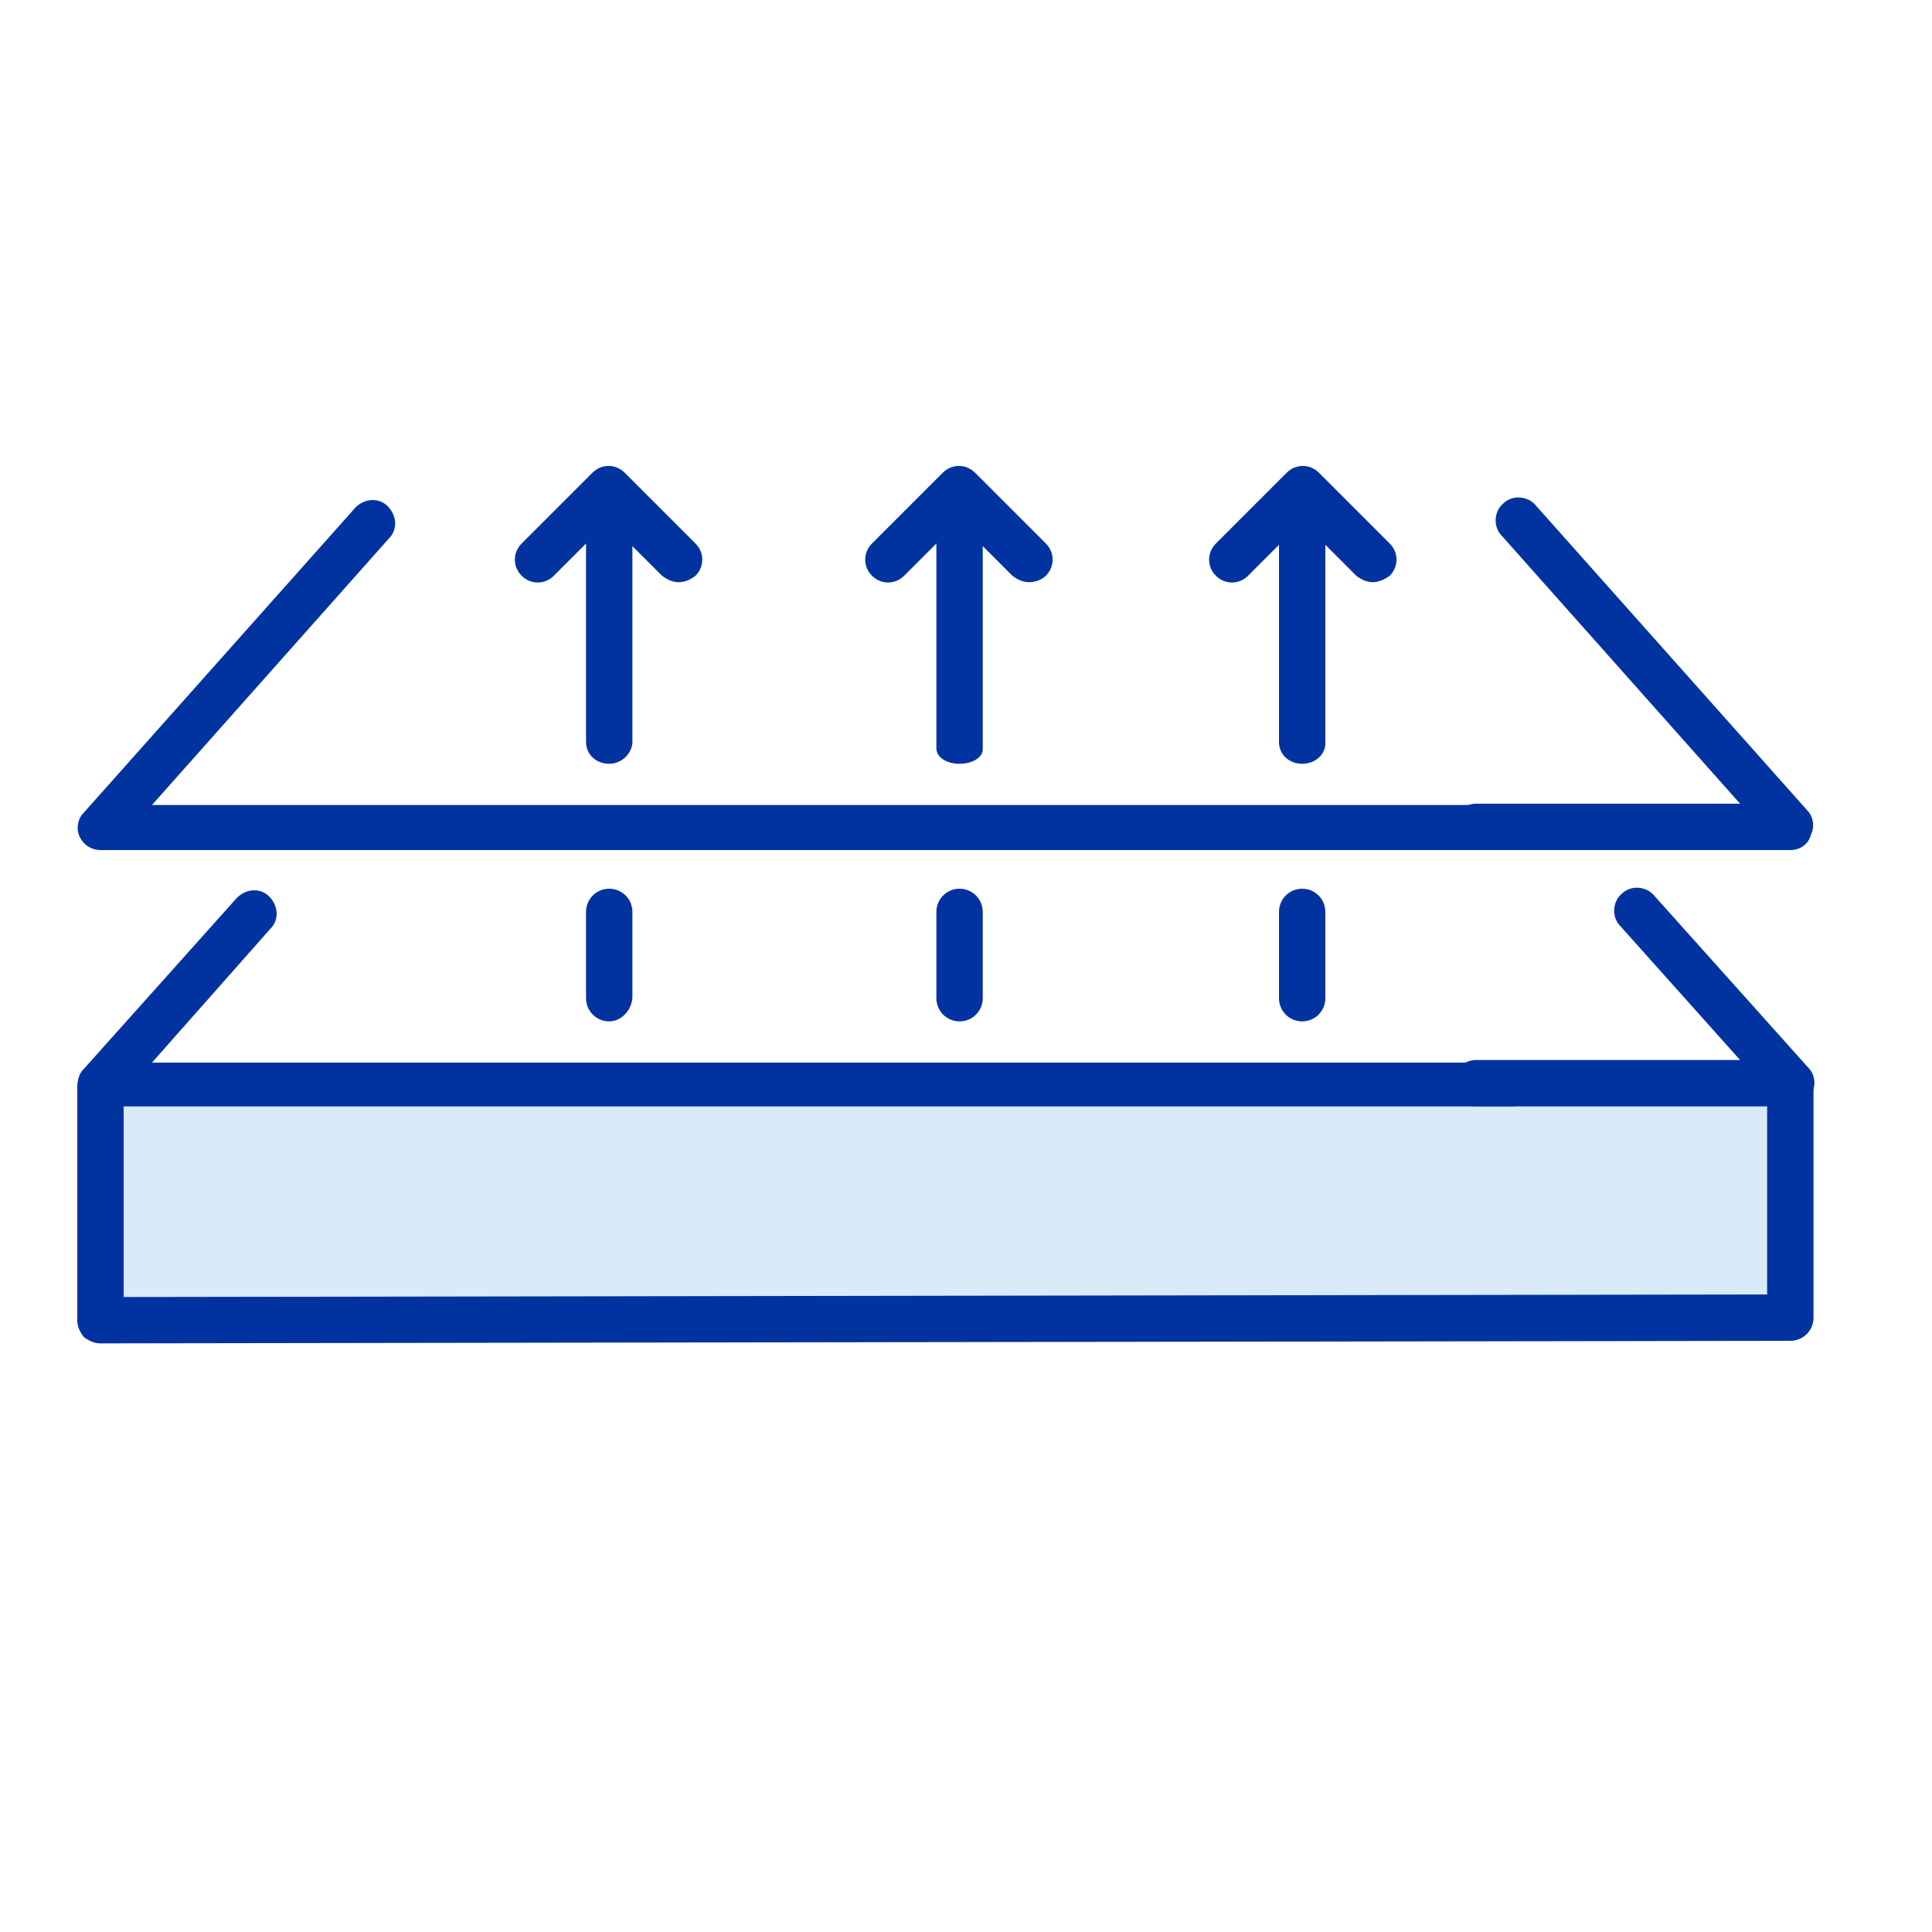
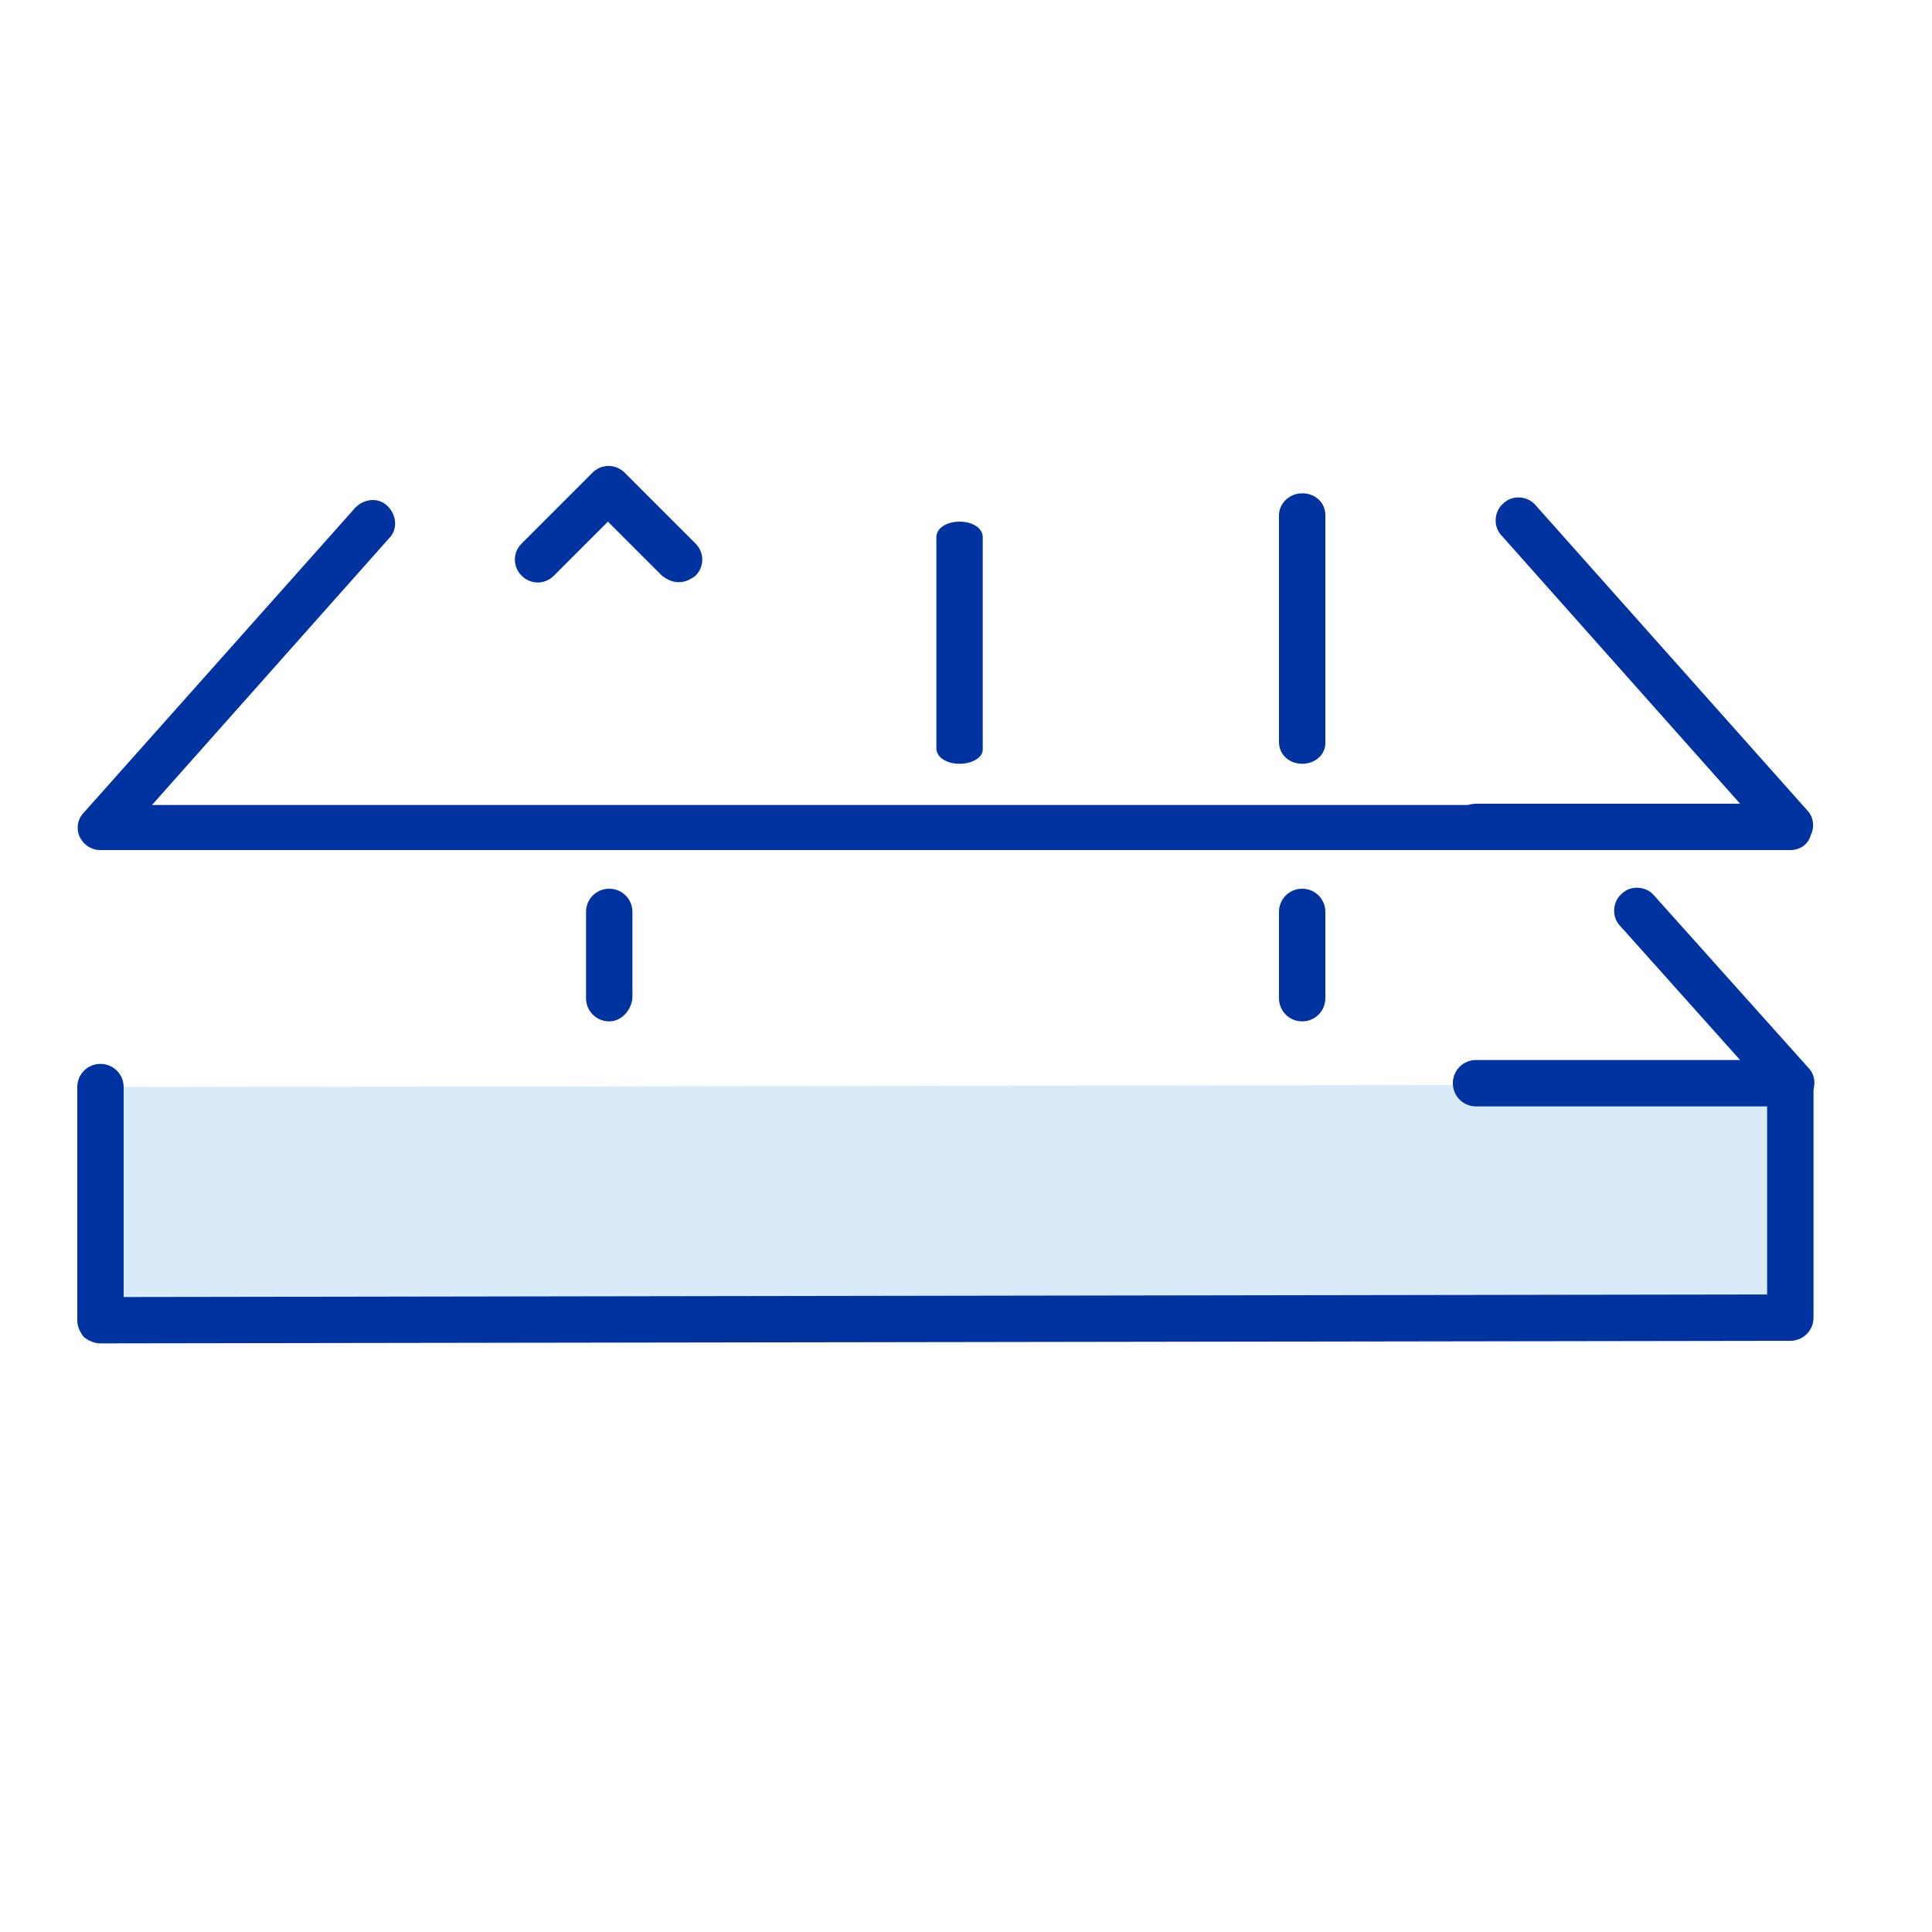
<svg xmlns="http://www.w3.org/2000/svg" version="1.1" id="Foam_Encased_Coil" x="0px" y="0px" viewBox="0 0 150 150" style="enable-background:new 0 0 150 150;" xml:space="preserve">
  <style type="text/css">
	.st0{fill:#D9EAF8;}
	.st1{fill:#0033A0;}
	.st2{fill:none;stroke:#0033A0;stroke-width:3.4;stroke-miterlimit:10;}
</style>
  <g>
-     <path class="st1" d="M47.3,59.3c-1,0-1.8-0.7-1.8-1.7V40c0-0.9,0.8-1.7,1.8-1.7c1,0,1.8,0.7,1.8,1.7v17.7   C49,58.6,48.2,59.3,47.3,59.3z" />
-   </g>
+     </g>
  <g>
    <path class="st1" d="M47.3,79.3c-1,0-1.8-0.8-1.8-1.8v-6.7c0-1,0.8-1.8,1.8-1.8c1,0,1.8,0.8,1.8,1.8v6.7   C49,78.5,48.2,79.3,47.3,79.3z" />
  </g>
  <g>
    <path class="st1" d="M52.7,45.2c-0.5,0-0.9-0.2-1.3-0.5l-4.2-4.2l-4.2,4.2c-0.7,0.7-1.8,0.7-2.5,0c-0.7-0.7-0.7-1.8,0-2.5l5.5-5.5   c0.7-0.7,1.8-0.7,2.5,0l5.5,5.5c0.7,0.7,0.7,1.8,0,2.5C53.6,45,53.2,45.2,52.7,45.2z" />
  </g>
  <g>
    <g>
      <path class="st1" d="M117.3,66H7.8c-0.7,0-1.3-0.4-1.6-1c-0.3-0.6-0.2-1.4,0.3-1.9l21.1-23.7c0.7-0.7,1.8-0.8,2.5-0.1    c0.7,0.7,0.8,1.8,0.1,2.5L11.8,62.5h105.4c1,0,1.8,0.8,1.8,1.8C119,65.2,118.2,66,117.3,66z" />
    </g>
    <g>
      <path class="st1" d="M139,66h-24.4c-1,0-1.8-0.8-1.8-1.8c0-1,0.8-1.8,1.8-1.8h20.5l-18.5-20.8c-0.7-0.7-0.6-1.9,0.1-2.5    c0.7-0.7,1.9-0.6,2.5,0.1l21.1,23.7c0.5,0.5,0.6,1.3,0.3,1.9C140.4,65.6,139.7,66,139,66z" />
    </g>
  </g>
  <polygon class="st0" points="7.8,84.4 7.8,102.5 138.9,102.3 138.9,84.2 " />
  <g>
    <path class="st1" d="M7.8,104.3c-0.5,0-0.9-0.2-1.3-0.5C6.2,103.4,6,103,6,102.5V84.4c0-1,0.8-1.8,1.8-1.8c1,0,1.8,0.8,1.8,1.8   v16.3l127.6-0.2V84.2c0-1,0.8-1.8,1.8-1.8s1.8,0.8,1.8,1.8v18.1c0,1-0.8,1.8-1.8,1.8L7.8,104.3C7.8,104.3,7.8,104.3,7.8,104.3z" />
  </g>
  <g>
    <path class="st1" d="M101.1,59.3c-1,0-1.8-0.7-1.8-1.7V40c0-0.9,0.8-1.7,1.8-1.7s1.8,0.7,1.8,1.7v17.7   C102.9,58.6,102.1,59.3,101.1,59.3z" />
  </g>
  <g>
    <path class="st1" d="M101.1,79.3c-1,0-1.8-0.8-1.8-1.8v-6.7c0-1,0.8-1.8,1.8-1.8s1.8,0.8,1.8,1.8v6.7   C102.9,78.5,102.1,79.3,101.1,79.3z" />
  </g>
  <g>
-     <path class="st1" d="M106.6,45.2c-0.5,0-0.9-0.2-1.3-0.5l-4.2-4.2l-4.2,4.2c-0.7,0.7-1.8,0.7-2.5,0c-0.7-0.7-0.7-1.8,0-2.5l5.5-5.5   c0.7-0.7,1.8-0.7,2.5,0l5.5,5.5c0.7,0.7,0.7,1.8,0,2.5C107.5,45,107,45.2,106.6,45.2z" />
-   </g>
+     </g>
  <g>
    <path class="st1" d="M74.5,59.3c-1,0-1.8-0.5-1.8-1.2V41.7c0-0.7,0.8-1.2,1.8-1.2s1.8,0.5,1.8,1.2v16.5   C76.3,58.8,75.5,59.3,74.5,59.3z" />
  </g>
  <g>
-     <path class="st1" d="M74.5,79.3c-1,0-1.8-0.8-1.8-1.8v-6.7c0-1,0.8-1.8,1.8-1.8s1.8,0.8,1.8,1.8v6.7C76.3,78.5,75.5,79.3,74.5,79.3   z" />
-   </g>
+     </g>
  <g>
-     <path class="st1" d="M79.9,45.2c-0.5,0-0.9-0.2-1.3-0.5l-4.2-4.2l-4.2,4.2c-0.7,0.7-1.8,0.7-2.5,0c-0.7-0.7-0.7-1.8,0-2.5l5.5-5.5   c0.7-0.7,1.8-0.7,2.5,0l5.5,5.5c0.7,0.7,0.7,1.8,0,2.5C80.9,45,80.4,45.2,79.9,45.2z" />
-   </g>
+     </g>
  <g>
    <g>
-       <path class="st1" d="M117.3,85.9H7.8c-0.7,0-1.3-0.4-1.6-1c-0.3-0.6-0.2-1.4,0.3-1.9l11.9-13.3c0.7-0.7,1.8-0.8,2.5-0.1    c0.7,0.7,0.8,1.8,0.1,2.5l-9.2,10.4h105.4c1,0,1.8,0.8,1.8,1.8S118.2,85.9,117.3,85.9z" />
-     </g>
+       </g>
    <g>
      <path class="st1" d="M139,85.9h-24.4c-1,0-1.8-0.8-1.8-1.8s0.8-1.8,1.8-1.8h20.5l-9.3-10.4c-0.7-0.7-0.6-1.9,0.1-2.5    c0.7-0.7,1.9-0.6,2.5,0.1l12,13.4c0.5,0.5,0.6,1.3,0.3,1.9C140.4,85.5,139.7,85.9,139,85.9z" />
    </g>
  </g>
</svg>